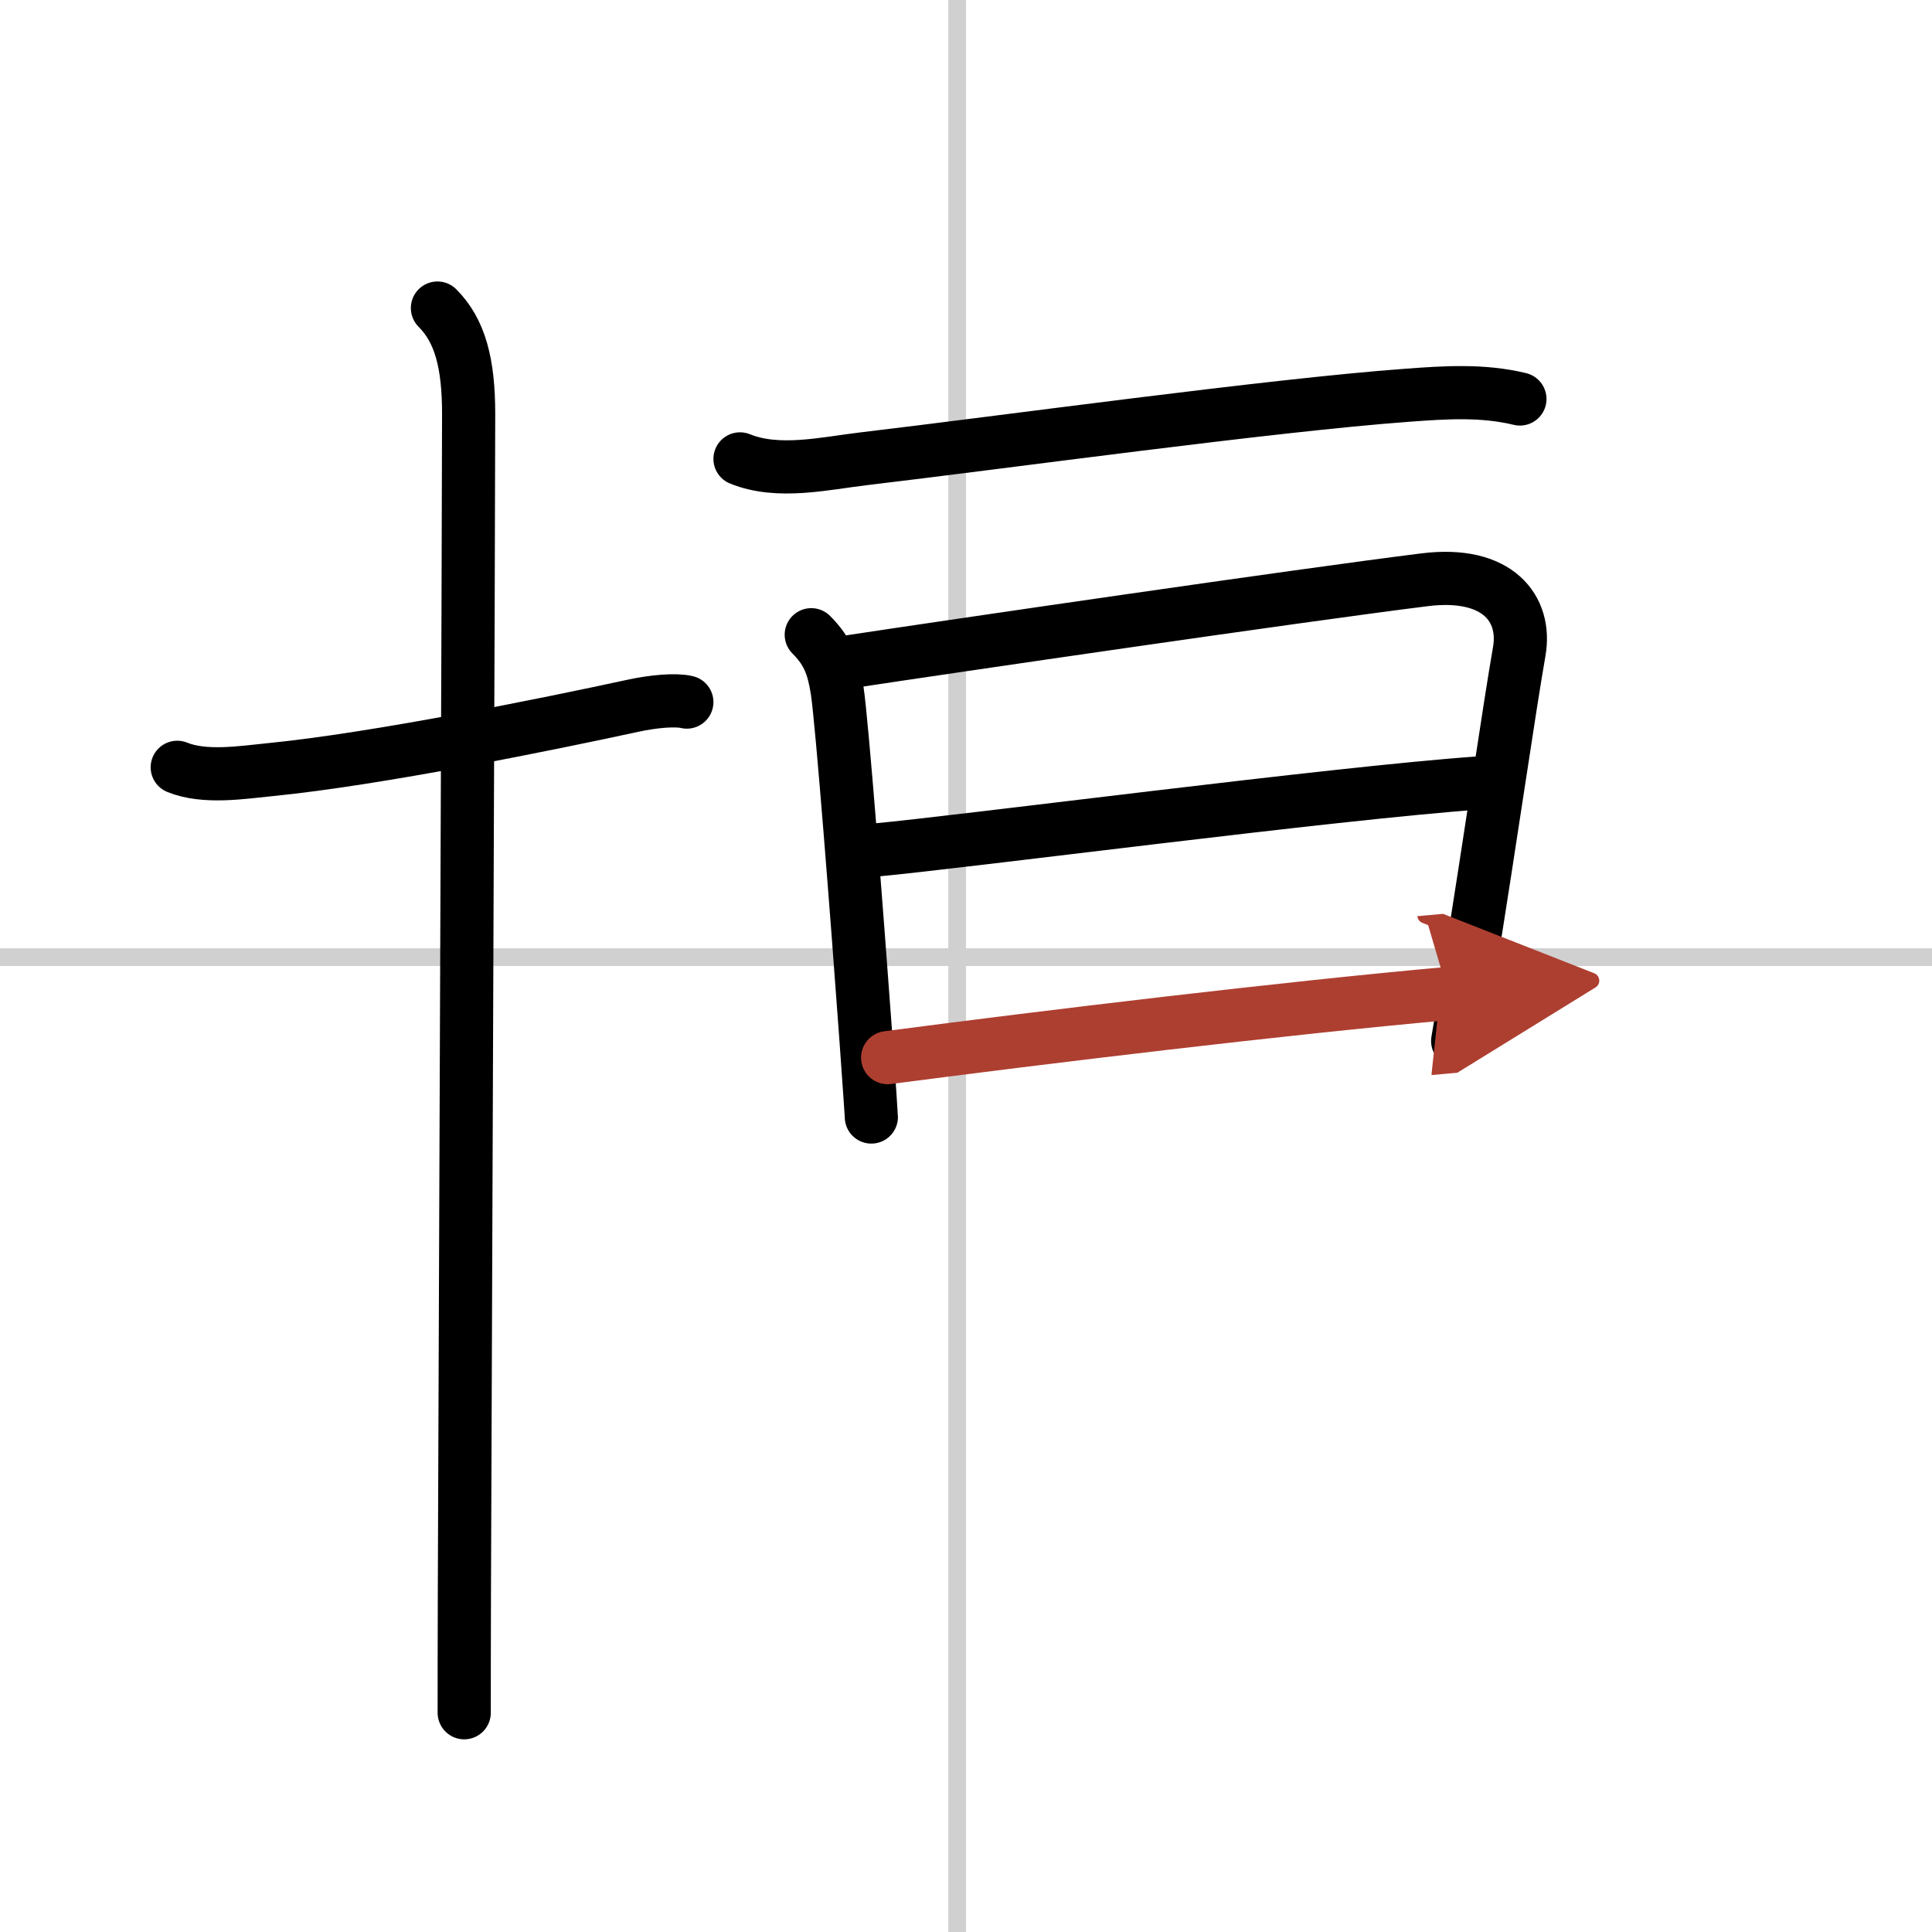
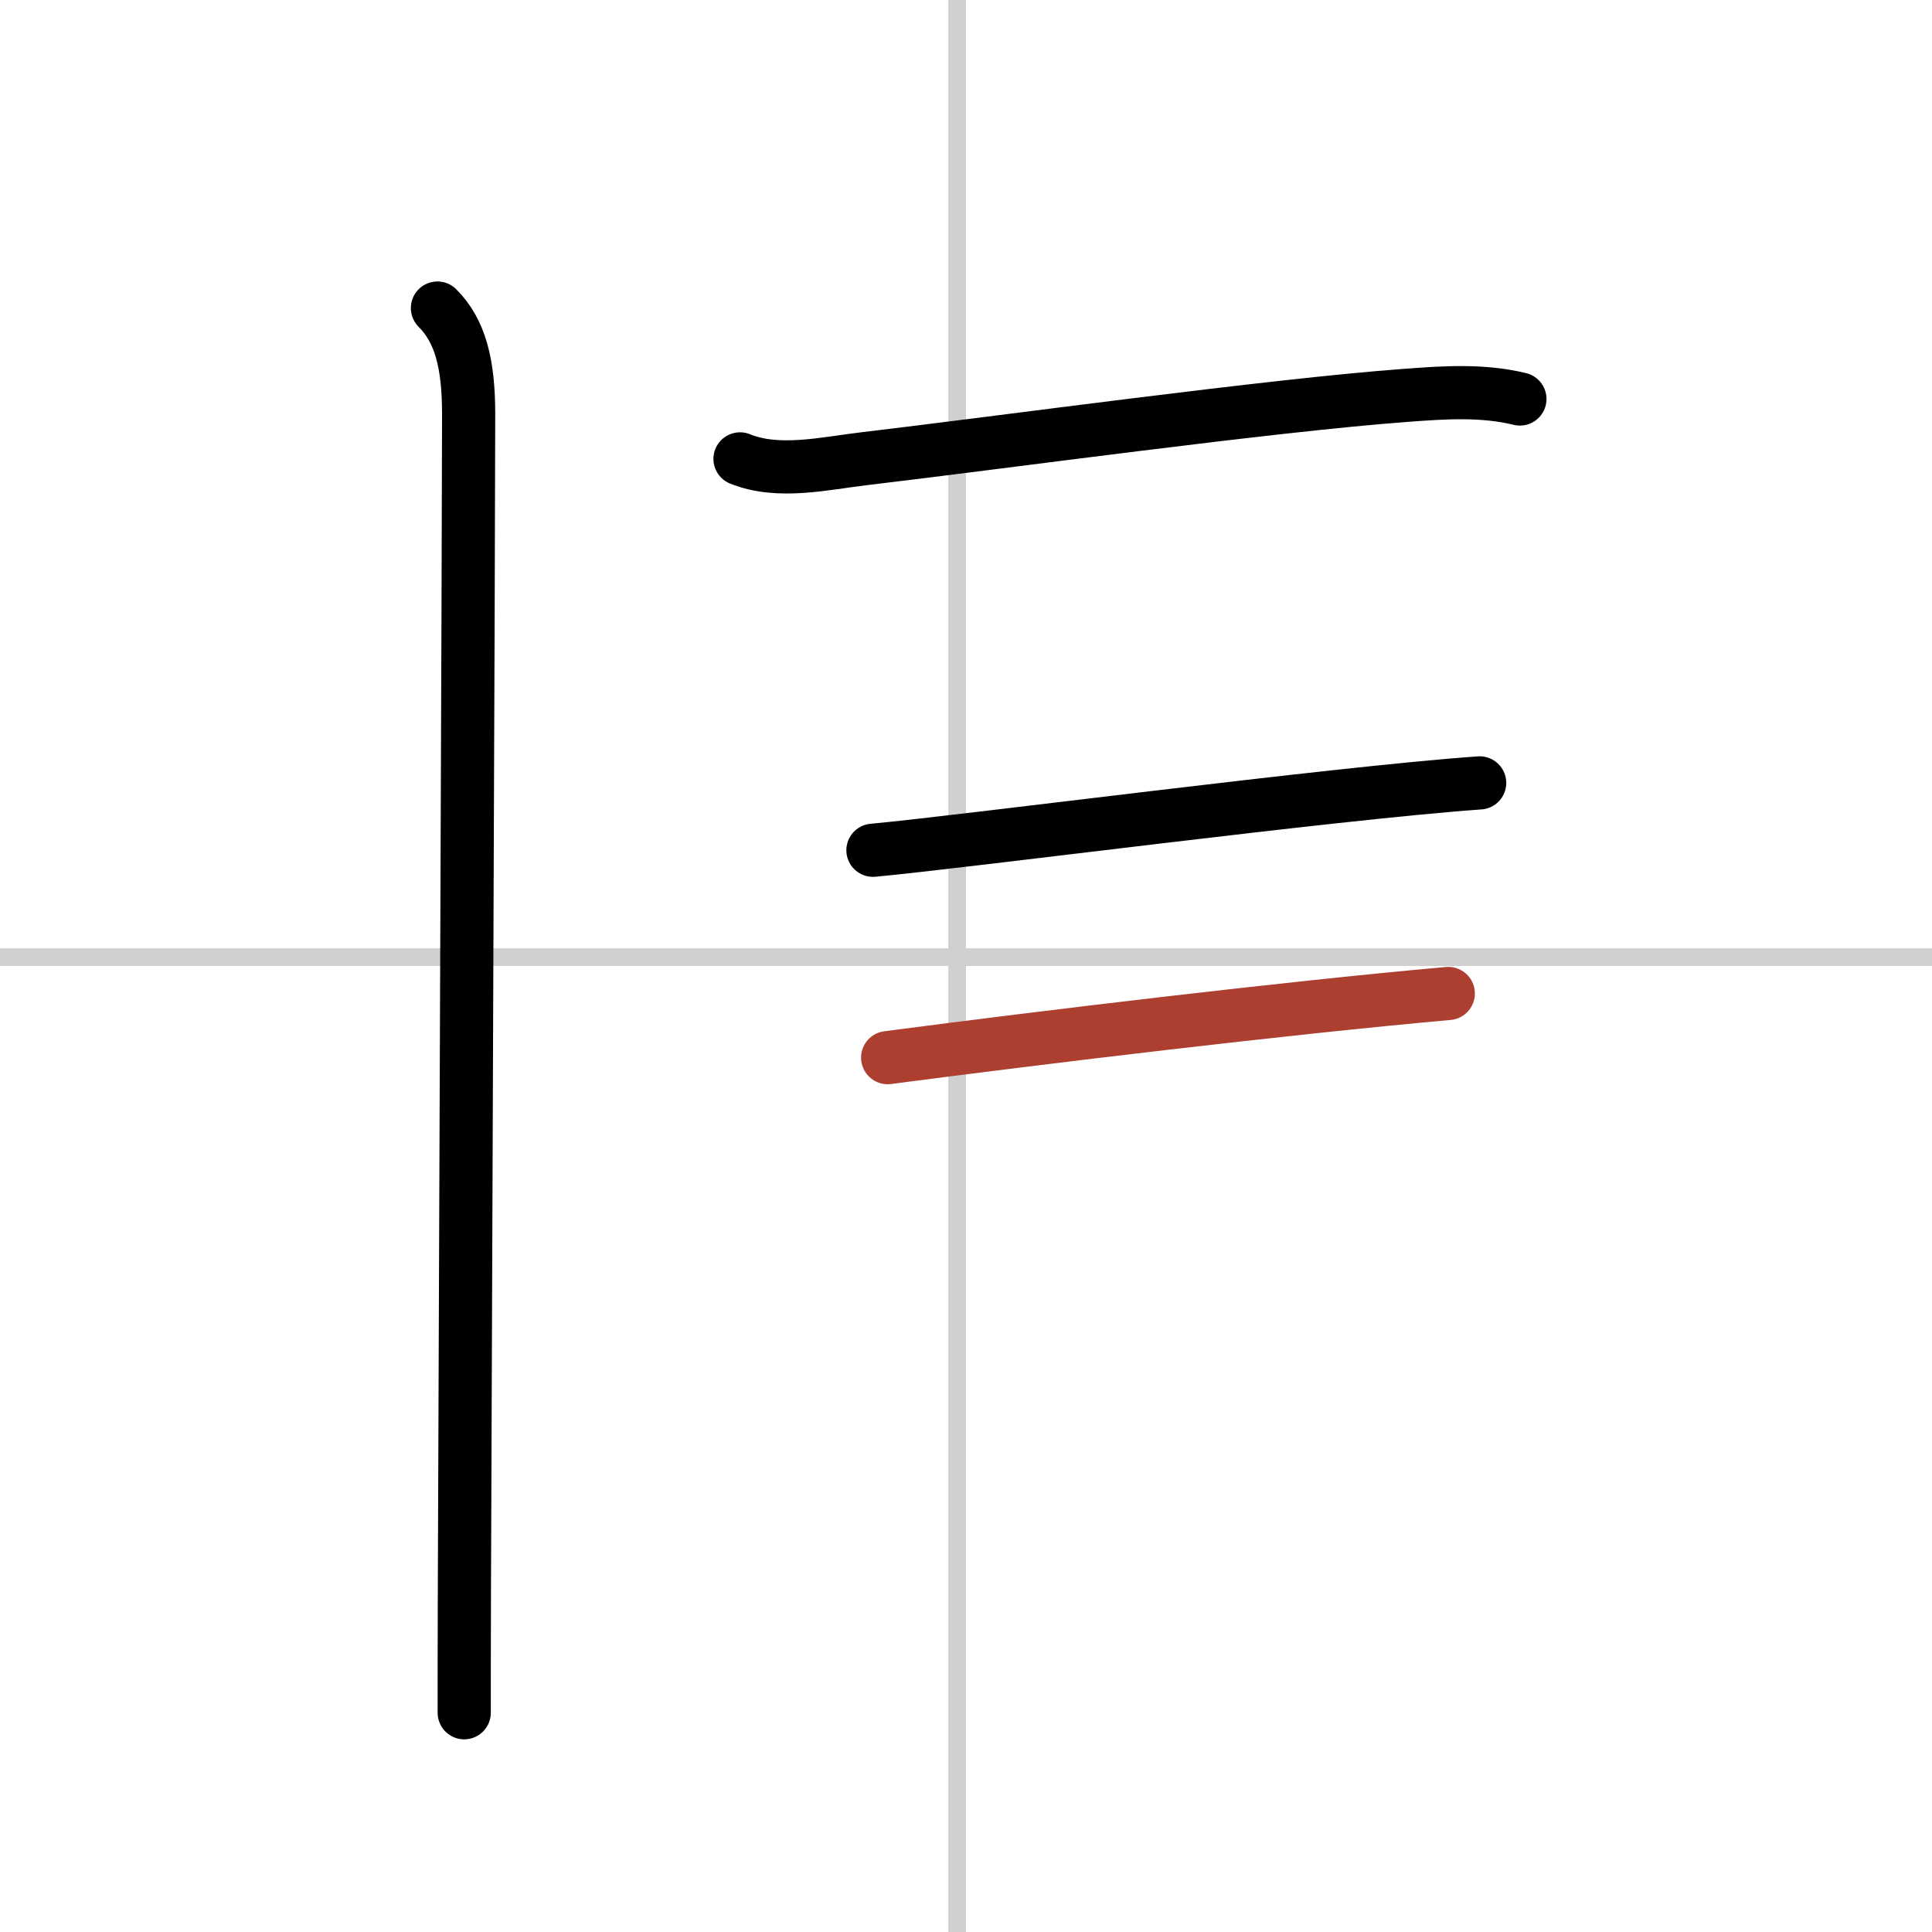
<svg xmlns="http://www.w3.org/2000/svg" width="400" height="400" viewBox="0 0 109 109">
  <defs>
    <marker id="a" markerWidth="4" orient="auto" refX="1" refY="5" viewBox="0 0 10 10">
-       <polyline points="0 0 10 5 0 10 1 5" fill="#ad3f31" stroke="#ad3f31" />
-     </marker>
+       </marker>
  </defs>
  <g fill="none" stroke="#000" stroke-linecap="round" stroke-linejoin="round" stroke-width="3">
    <rect width="100%" height="100%" fill="#fff" stroke="#fff" />
    <line x1="54" x2="54" y2="109" stroke="#d0d0d0" stroke-width="1" />
    <line x2="109" y1="54" y2="54" stroke="#d0d0d0" stroke-width="1" />
-     <path d="m10 43.29c1.54 0.63 3.66 0.29 5.26 0.13 5.98-0.59 15.74-2.58 20.44-3.6 1.19-0.26 2.44-0.36 3.05-0.21" />
    <path d="m24.68 17.38c1.28 1.28 1.76 3.12 1.76 5.98 0 6.1-0.18 48.56-0.24 66.51-0.01 3.07-0.01 5.42-0.01 6.76" />
    <path d="m41.75 25.89c2.16 0.88 4.8 0.25 7-0.01 7.72-0.91 22.97-3.02 30.64-3.58 2.14-0.16 4.26-0.3 6.36 0.21" />
-     <path d="m45.77 35.81c0.96 0.96 1.25 1.81 1.46 3.13 0.28 1.82 1.14 12.97 1.61 19.44 0.19 2.66 0.32 4.53 0.32 4.64" />
-     <path d="m48.02 37.32c5.33-0.81 25.21-3.72 32.35-4.61 4.15-0.52 5.77 1.65 5.34 4.06-0.58 3.33-1.57 10.25-2.82 18.01-0.21 1.3-0.42 2.62-0.65 3.95" />
    <path d="m49.25 47.97c5.13-0.47 26-3.22 34.23-3.8" />
    <path d="m50.08 59.67c8.92-1.17 22.36-2.79 31.63-3.62" marker-end="url(#a)" stroke="#ad3f31" />
  </g>
</svg>